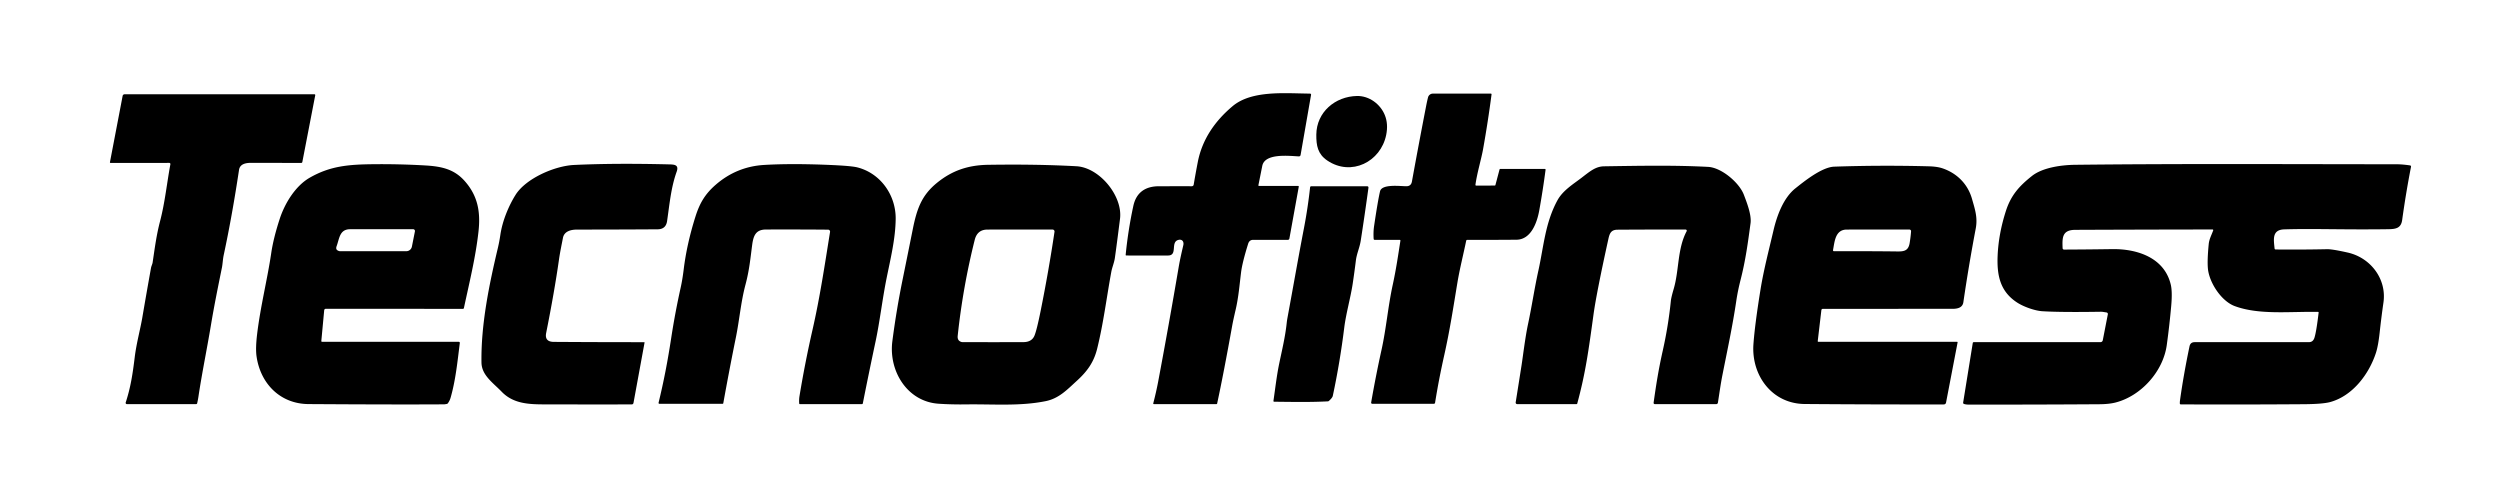
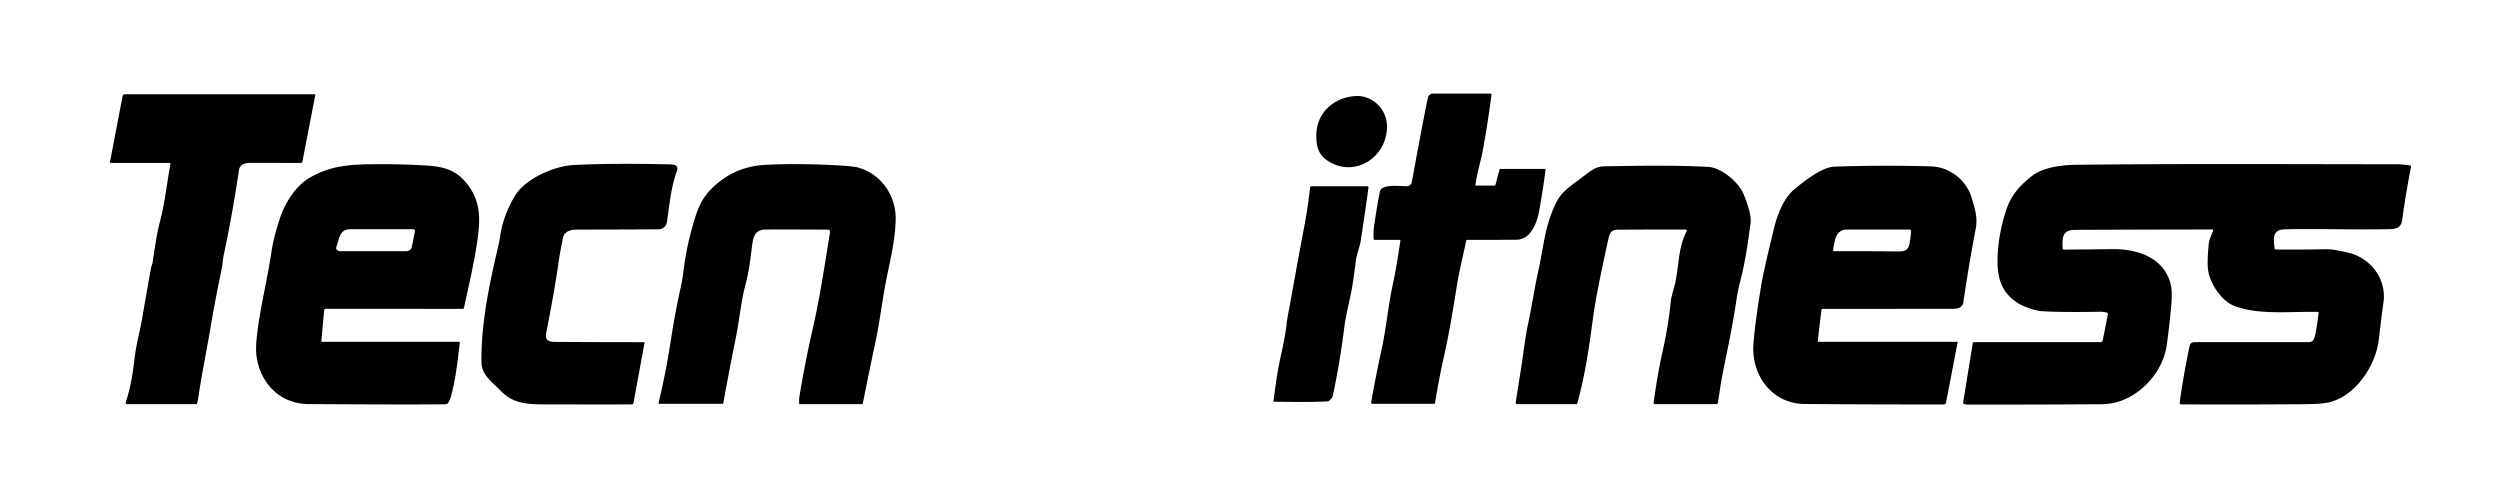
<svg xmlns="http://www.w3.org/2000/svg" version="1.1" viewBox="0.00 0.00 1876.00 363.00">
-   <path fill="#000000" d="   M 944.76 139.50   L 973.97 139.50   Q 974.71 139.50 974.58 140.23   L 967.56 179.02   A 1.19 1.18 -84.7 0 1 966.40 179.99   Q 953.45 180.02 940.25 180.00   C 938.39 179.99 937.18 181.10 936.61 182.92   Q 932.22 197.00 931.31 204.31   C 930.16 213.58 929.42 222.88 927.31 232.04   Q 925.32 240.64 924.76 243.75   Q 918.27 279.96 913.36 302.75   Q 913.26 303.25 912.74 303.25   L 865.96 303.25   Q 865.26 303.25 865.43 302.57   C 866.82 297.17 868.08 291.72 869.07 286.49   Q 877.14 243.62 884.45 200.62   C 885.41 194.95 886.68 189.50 887.96 183.98   C 888.55 181.38 887.12 179.38 884.46 179.98   C 877.94 181.44 884.08 191.70 876.50 191.73   Q 860.85 191.81 845.20 191.72   Q 844.66 191.72 844.71 191.18   Q 846.53 172.65 850.46 154.50   C 852.69 144.23 859.67 139.79 869.60 139.76   Q 882.00 139.74 894.36 139.75   A 1.40 1.40 0.0 0 0 895.74 138.59   Q 897.12 130.40 898.79 121.75   C 902.11 104.53 911.73 90.78 924.94 79.67   C 939.44 67.48 964.80 70.12 983.04 70.24   A 0.80 0.80 0.0 0 1 983.82 71.18   L 975.98 116.20   Q 975.77 117.41 974.54 117.35   C 967.27 117.01 949.13 114.79 947.21 124.48   Q 945.77 131.72 944.31 138.95   Q 944.20 139.50 944.76 139.50   Z" />
  <path fill="#000000" d="   M 1107.73 139.28   L 1121.65 139.24   Q 1122.07 139.24 1122.17 138.83   L 1125.22 127.31   Q 1125.36 126.75 1125.94 126.75   L 1159.23 126.75   A 0.58 0.57 -86.5 0 1 1159.80 127.40   Q 1157.75 142.99 1155.06 157.90   C 1153.41 167.05 1148.89 179.80 1137.94 179.89   Q 1119.37 180.05 1101.01 179.99   A 0.79 0.79 0.0 0 0 1100.24 180.62   C 1098.09 191.07 1095.38 201.68 1093.68 211.87   C 1090.65 230.08 1088.05 247.37 1083.80 266.35   C 1080.84 279.59 1078.83 290.20 1076.87 302.25   A 0.89 0.89 0.0 0 1 1075.99 303.00   L 1029.74 303.00   A 0.83 0.83 0.0 0 1 1028.92 302.03   Q 1032.36 282.16 1036.73 262.37   C 1040.25 246.38 1041.57 230.01 1045.07 213.91   C 1047.64 202.08 1049.13 191.84 1050.86 180.70   Q 1050.97 180.00 1050.26 180.00   L 1031.69 180.00   Q 1030.83 180.00 1030.78 179.14   Q 1030.46 174.00 1031.14 169.47   Q 1033.97 150.42 1035.58 143.57   C 1036.92 137.86 1050.77 139.75 1055.32 139.75   Q 1058.87 139.75 1059.50 136.26   Q 1064.64 108.00 1070.17 79.54   Q 1070.90 75.79 1071.60 73.06   A 3.75 3.75 0.0 0 1 1075.23 70.25   L 1118.76 70.25   A 0.51 0.50 -86.5 0 1 1119.26 70.82   Q 1116.57 91.43 1112.92 111.84   C 1111.57 119.41 1108.44 129.52 1107.17 138.64   A 0.57 0.56 4.0 0 0 1107.73 139.28   Z" />
  <path fill="#000000" d="   M 83.06 122.27   Q 82.40 122.27 82.52 121.62   L 92.03 71.94   A 1.47 1.45 5.2 0 1 93.47 70.75   L 235.98 70.75   A 0.59 0.59 0.0 0 1 236.56 71.45   L 226.88 121.53   Q 226.74 122.25 226.00 122.25   Q 207.34 122.25 188.25 122.21   C 184.27 122.20 180.03 123.13 179.37 127.48   C 176.11 149.05 172.45 170.04 167.85 191.52   C 167.19 194.60 167.10 198.00 166.54 200.79   C 163.61 215.23 160.74 229.23 158.25 244.20   C 155.30 261.94 151.62 279.62 148.95 297.39   Q 148.56 299.98 147.97 302.55   Q 147.81 303.25 147.09 303.25   L 95.23 303.25   A 0.94 0.94 0.0 0 1 94.33 302.02   C 98.03 290.71 99.57 280.62 101.10 268.03   C 102.32 257.92 105.34 246.80 106.79 238.31   Q 109.97 219.66 113.32 201.05   C 113.56 199.69 114.36 198.15 114.53 197.00   C 116.10 186.46 117.32 176.70 120.14 165.88   C 123.81 151.83 125.28 137.03 127.86 123.26   A 0.86 0.86 0.0 0 0 127.01 122.24   L 83.06 122.27   Z" />
  <path fill="#000000" d="   M 987.76 101.05   C 987.92 84.07 1001.95 72.36 1018.26 72.03   C 1027.46 71.84 1035.85 78.13 1039.18 86.39   Q 1041.86 93.01 1040.20 101.23   C 1036.10 121.45 1013.99 132.58 996.03 120.48   C 988.80 115.61 987.69 109.23 987.76 101.05   Z" />
  <path fill="#000000" d="   M 376.50 293.99   C 369.79 287.06 361.45 281.57 361.30 272.06   C 360.86 243.39 367.12 213.39 373.57 186.20   Q 374.69 181.51 375.47 176.22   C 377.05 165.49 381.80 154.37 386.81 146.32   C 394.55 133.89 416.24 124.48 430.74 123.79   Q 461.30 122.35 501.49 123.34   C 505.63 123.44 509.75 123.35 507.75 128.90   C 503.51 140.67 502.39 153.57 500.58 165.91   Q 499.68 172.04 493.44 172.08   Q 463.22 172.27 433.00 172.28   C 428.51 172.28 423.39 173.47 422.43 178.53   C 421.39 183.97 420.23 189.34 419.45 194.86   Q 416.03 218.90 409.85 249.82   Q 408.52 256.51 415.57 256.55   Q 449.47 256.78 483.39 256.77   A 0.28 0.28 0.0 0 1 483.67 257.10   L 475.39 302.25   Q 475.17 303.48 473.92 303.48   Q 441.60 303.52 409.75 303.46   C 397.60 303.43 385.48 303.29 376.50 293.99   Z" />
  <path fill="#000000" d="   M 241.78 256.50   L 344.28 256.50   A 0.78 0.77 3.9 0 1 345.05 257.37   C 343.30 271.13 341.95 285.11 338.14 298.42   Q 337.48 300.72 336.08 302.62   Q 335.78 303.02 335.28 303.12   Q 333.72 303.42 333.19 303.42   Q 297.72 303.65 231.50 303.22   C 210.26 303.08 195.41 287.86 192.51 267.35   Q 191.66 261.37 192.95 250.67   C 195.49 229.66 200.75 209.03 203.52 190.00   Q 205.14 178.86 209.85 164.39   C 213.71 152.54 221.67 139.46 232.59 133.25   C 247.73 124.63 261.27 123.43 279.67 123.23   Q 299.33 123.01 318.95 124.14   C 331.42 124.85 340.72 126.94 348.55 135.67   C 358.62 146.91 360.71 159.11 359.04 173.93   C 356.85 193.47 352.19 212.08 348.11 231.19   A 0.73 0.72 5.9 0 1 347.40 231.76   L 244.46 231.72   A 1.19 1.18 -87.3 0 0 243.28 232.80   L 241.13 255.79   Q 241.07 256.50 241.78 256.50   Z   M 254.38 188.37   A 2.91 2.90 -36.3 0 0 255.24 188.50   L 304.91 188.50   A 4.27 4.26 -84.4 0 0 309.09 185.06   L 311.36 173.61   A 1.34 1.34 0.0 0 0 310.04 172.01   Q 286.47 171.98 262.76 172.01   C 254.80 172.02 254.73 178.94 252.63 184.63   C 251.92 186.55 252.32 187.73 254.38 188.37   Z" />
  <path fill="#000000" d="   M 657.06 256.06   Q 652.12 279.24 647.47 302.66   Q 647.36 303.25 646.75 303.25   L 600.26 303.25   Q 599.76 303.25 599.73 302.76   Q 599.50 299.93 599.95 297.19   Q 604.07 272.18 609.71 247.49   C 615.23 223.36 618.92 198.64 622.87 174.04   A 1.47 1.47 0.0 0 0 621.44 172.34   Q 598.37 172.14 574.76 172.23   C 567.13 172.26 565.35 176.85 564.43 183.81   C 563.10 193.86 562.34 202.59 559.42 213.56   C 555.93 226.69 554.91 239.90 552.23 253.09   C 548.87 269.59 545.80 285.75 542.76 302.55   Q 542.68 303.00 542.23 303.00   L 494.80 303.00   A 0.63 0.62 6.9 0 1 494.19 302.23   C 498.12 286.09 500.96 271.34 503.68 253.61   Q 506.61 234.52 510.81 215.66   Q 512.10 209.86 513.04 202.23   Q 515.37 183.09 521.86 162.55   C 525.02 152.56 529.02 145.64 537.01 138.69   Q 552.77 124.98 573.48 123.77   Q 594.41 122.54 623.48 123.81   Q 638.95 124.49 643.37 125.61   C 660.78 130.05 672.30 146.43 672.12 164.25   C 671.96 179.27 668.21 194.29 665.26 208.95   C 662.14 224.41 660.17 241.51 657.06 256.06   Z" />
  <path fill="#000000" d="   M 1739.45 234.05   C 1718.51 233.64 1695.43 236.52 1676.98 229.71   C 1666.83 225.97 1657.73 211.95 1656.80 201.43   Q 1656.25 195.19 1657.42 183.21   C 1657.78 179.47 1659.51 176.41 1660.79 172.88   A 0.51 0.51 0.0 0 0 1660.30 172.20   Q 1608.08 172.26 1557.25 172.48   C 1547.36 172.53 1547.49 178.43 1547.77 186.10   Q 1547.81 187.30 1549.01 187.29   Q 1567.62 187.20 1585.00 186.94   C 1603.89 186.66 1624.33 193.44 1629.00 213.79   Q 1630.22 219.13 1629.26 229.76   Q 1627.95 244.36 1625.95 258.91   C 1623.21 278.85 1606.57 297.15 1587.53 302.04   Q 1582.65 303.29 1575.33 303.34   Q 1526.29 303.67 1477.25 303.61   Q 1475.35 303.61 1473.88 303.16   Q 1473.01 302.89 1473.16 301.99   L 1480.35 257.47   Q 1480.46 256.75 1481.20 256.75   L 1576.21 256.75   A 1.75 1.74 -84.4 0 0 1577.92 255.34   L 1581.72 235.86   A 1.18 1.18 0.0 0 0 1580.72 234.46   C 1579.32 234.28 1577.86 233.92 1576.45 233.94   Q 1546.38 234.42 1532.50 233.54   C 1526.89 233.18 1518.52 230.19 1513.66 227.03   C 1500.98 218.79 1498.36 206.83 1499.03 191.69   Q 1499.76 175.24 1505.26 158.20   C 1509.09 146.34 1515.47 139.42 1524.77 132.05   C 1532.87 125.63 1547.15 123.77 1557.39 123.66   C 1637.74 122.75 1718.14 123.23 1798.50 123.27   Q 1802.68 123.27 1808.49 124.12   A 0.88 0.88 0.0 0 1 1809.23 125.15   Q 1805.39 144.82 1802.59 165.07   C 1801.72 171.38 1797.69 171.92 1791.89 172.00   C 1758.50 172.47 1736.42 171.44 1714.15 172.12   C 1704.71 172.40 1706.19 179.80 1706.85 186.49   A 0.81 0.80 -2.4 0 0 1707.64 187.21   Q 1726.88 187.41 1746.25 187.00   Q 1750.15 186.92 1761.73 189.52   C 1778.84 193.37 1791.09 209.29 1788.54 227.02   Q 1786.92 238.35 1785.68 249.73   Q 1784.61 259.50 1782.92 264.72   C 1777.72 280.72 1765.45 297.07 1748.60 301.69   Q 1743.03 303.22 1728.74 303.32   Q 1683.22 303.66 1636.41 303.45   A 0.67 0.66 89.1 0 1 1635.75 302.80   Q 1635.70 301.59 1635.92 300.08   Q 1638.56 281.23 1642.99 259.99   C 1643.44 257.84 1644.63 256.76 1646.95 256.76   Q 1689.81 256.76 1732.68 256.74   Q 1735.77 256.74 1736.81 253.28   Q 1738.27 248.46 1739.90 234.56   Q 1739.96 234.06 1739.45 234.05   Z" />
-   <path fill="#000000" d="   M 704.26 302.95   C 680.76 301.35 666.73 278.38 669.63 256.02   Q 672.64 232.73 677.33 209.72   Q 681.15 190.98 684.90 172.24   C 688.00 156.75 691.51 146.74 702.90 137.38   C 714.48 127.87 726.62 123.90 741.56 123.67   Q 778.08 123.12 807.75 124.75   C 825.08 125.70 842.62 147.11 840.46 164.19   Q 837.94 184.17 836.60 193.57   C 836.11 197.03 834.54 200.70 833.95 203.86   C 830.40 223.15 828.05 242.43 823.34 261.53   C 820.82 271.78 815.94 278.60 807.95 285.86   C 800.82 292.35 794.72 298.95 784.81 300.99   C 765.39 304.96 745.18 303.18 725.50 303.46   Q 714.13 303.62 704.26 302.95   Z   M 721.14 256.51   A 3.26 3.14 -33.3 0 0 722.31 256.73   Q 744.94 256.80 767.94 256.73   Q 774.29 256.71 776.30 251.78   Q 778.02 247.56 780.85 233.52   Q 786.92 203.38 791.30 173.95   A 1.50 1.49 4.2 0 0 789.82 172.24   Q 764.79 172.22 741.01 172.27   C 735.87 172.28 732.72 174.86 731.44 179.97   Q 722.53 215.52 718.66 251.97   C 718.43 254.13 719.06 255.73 721.14 256.51   Z" />
  <path fill="#000000" d="   M 1168.67 150.38   C 1172.72 142.92 1180.54 138.20 1186.73 133.46   C 1193.14 128.55 1197.33 124.89 1203.74 124.80   C 1229.72 124.41 1255.86 123.86 1281.80 125.23   C 1291.79 125.76 1305.12 137.01 1308.60 146.16   C 1310.83 152.02 1314.46 161.28 1313.61 167.51   C 1311.67 181.85 1309.97 194.97 1306.13 210.01   Q 1304.04 218.17 1302.91 225.79   C 1300.15 244.48 1296.20 262.82 1292.52 281.36   C 1291.17 288.16 1290.21 295.27 1289.12 302.20   A 1.25 1.25 0.0 0 1 1287.89 303.25   L 1241.77 303.25   A 0.91 0.91 0.0 0 1 1240.87 302.21   C 1242.73 288.92 1244.51 277.49 1247.75 263.08   Q 1251.89 244.65 1253.81 225.82   Q 1254.10 223.04 1255.92 216.88   C 1260.10 202.73 1258.62 186.72 1265.65 173.54   A 0.87 0.87 0.0 0 0 1264.88 172.26   Q 1239.39 172.20 1213.82 172.37   C 1209.08 172.41 1207.91 174.89 1206.95 179.24   Q 1197.99 219.89 1195.77 236.00   C 1192.09 262.81 1189.81 279.82 1183.58 302.78   Q 1183.45 303.25 1182.96 303.25   L 1138.50 303.25   A 1.15 1.14 -85.5 0 1 1137.37 301.92   Q 1139.59 288.08 1141.76 274.20   C 1142.90 266.90 1144.46 253.39 1146.68 242.99   C 1149.59 229.30 1151.46 216.34 1154.39 203.11   C 1158.45 184.73 1159.47 167.33 1168.67 150.38   Z" />
  <path fill="#000000" d="   M 1354.25 303.16   C 1329.60 302.97 1314.09 281.52 1315.78 258.25   Q 1316.85 243.45 1321.11 217.12   C 1323.50 202.39 1327.41 187.52 1330.85 172.77   C 1333.44 161.71 1338.32 148.42 1347.29 141.31   C 1353.25 136.59 1366.92 125.38 1376.44 125.06   Q 1411.95 123.85 1447.46 124.80   Q 1453.82 124.98 1457.86 126.38   C 1468.61 130.11 1476.63 138.13 1479.78 149.20   C 1482.00 157.00 1484.17 163.21 1482.59 171.52   Q 1477.36 199.04 1473.31 226.76   C 1472.72 230.86 1469.04 231.74 1465.20 231.74   Q 1416.39 231.76 1367.85 231.75   A 1.10 1.10 0.0 0 0 1366.76 232.71   L 1364.04 255.86   Q 1363.96 256.50 1364.61 256.50   L 1468.61 256.50   A 0.38 0.38 0.0 0 1 1468.98 256.95   L 1460.33 302.00   Q 1460.04 303.49 1458.52 303.49   Q 1405.61 303.57 1354.25 303.16   Z   M 1385.87 172.27   C 1377.17 172.28 1376.74 181.11 1375.50 187.68   A 0.71 0.69 -85.2 0 0 1376.19 188.51   Q 1398.38 188.42 1420.90 188.65   C 1427.25 188.71 1431.83 189.39 1432.99 182.44   Q 1433.75 177.89 1434.06 173.55   A 1.21 1.20 -88.0 0 0 1432.86 172.26   Q 1409.43 172.23 1385.87 172.27   Z" />
  <path fill="#000000" d="   M 996.39 301.18   C 983.01 301.87 969.56 301.60 956.12 301.45   A 0.54 0.54 0.0 0 1 955.59 300.83   C 956.97 291.44 957.99 282.10 959.92 272.81   C 962.01 262.77 964.45 252.74 965.53 242.53   Q 965.76 240.41 966.12 238.48   C 970.29 215.97 974.21 193.43 978.54 170.96   Q 981.40 156.05 983.10 140.56   A 0.92 0.91 3.2 0 1 984.01 139.75   L 1025.74 139.75   Q 1027.04 139.75 1026.87 141.04   Q 1023.95 162.25 1021.10 180.57   C 1020.29 185.79 1018.08 190.41 1017.46 195.41   Q 1016.37 204.23 1015.05 213.01   C 1013.51 223.16 1010.01 235.55 1008.74 245.75   Q 1005.55 271.58 1000.14 297.03   Q 999.83 298.52 997.21 300.85   Q 996.86 301.16 996.39 301.18   Z" />
</svg>